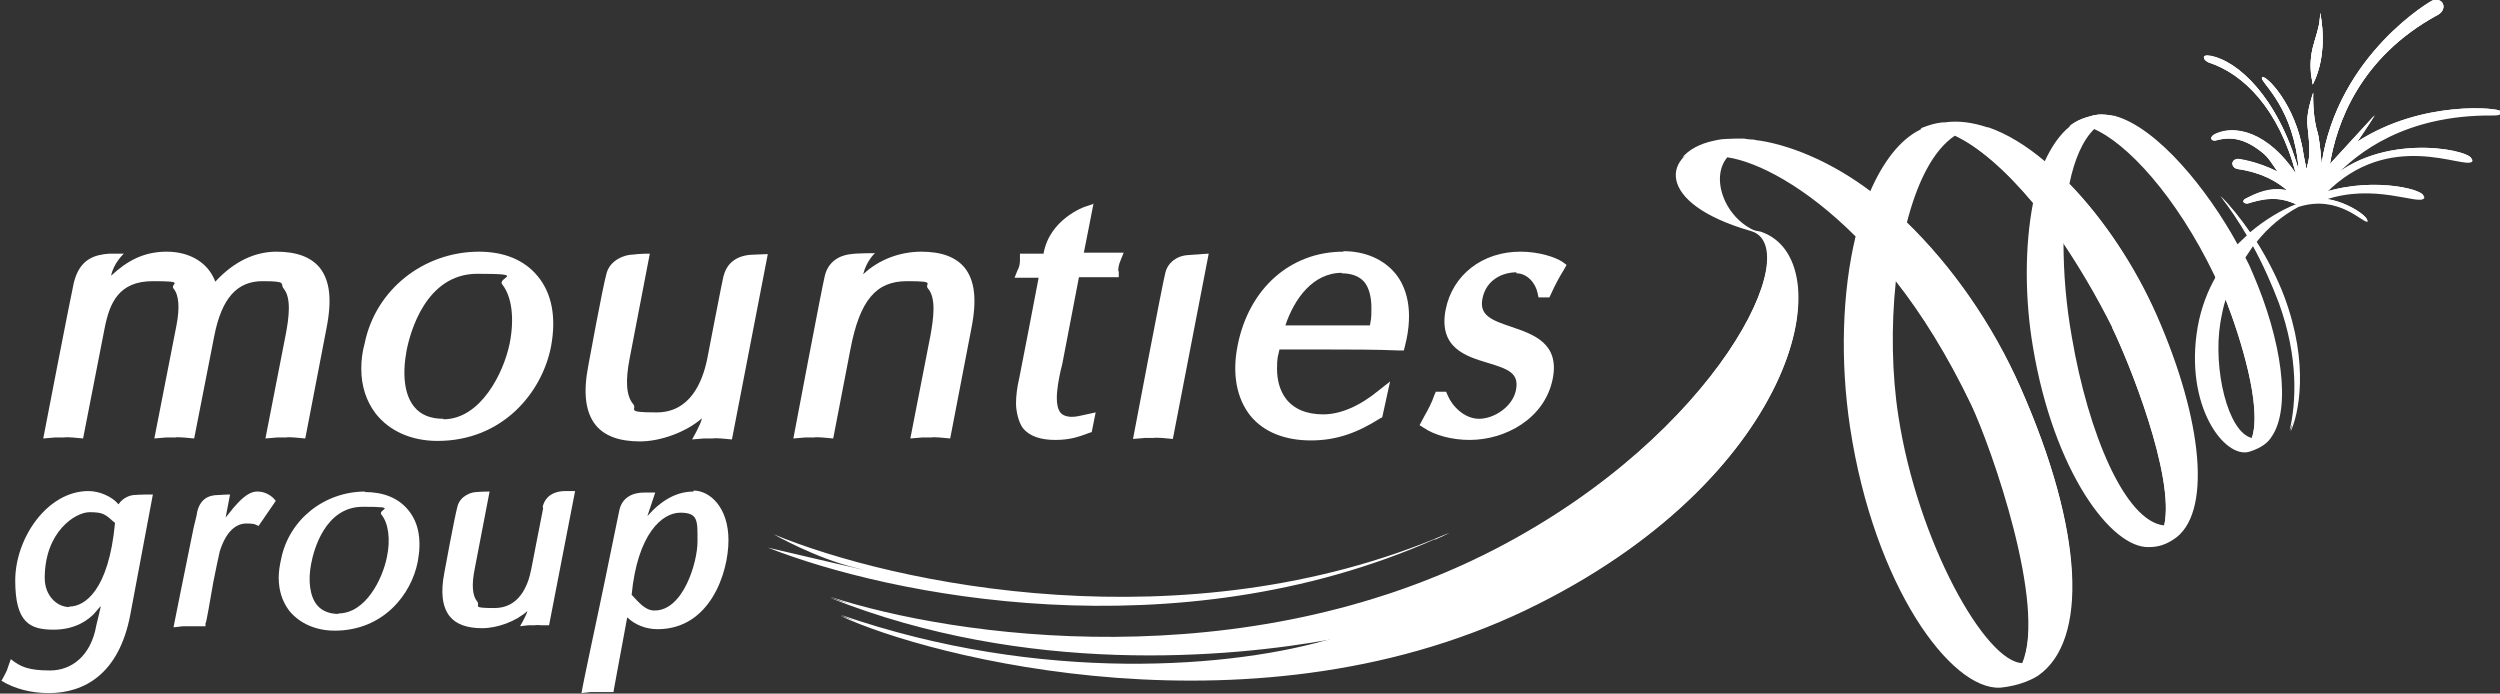
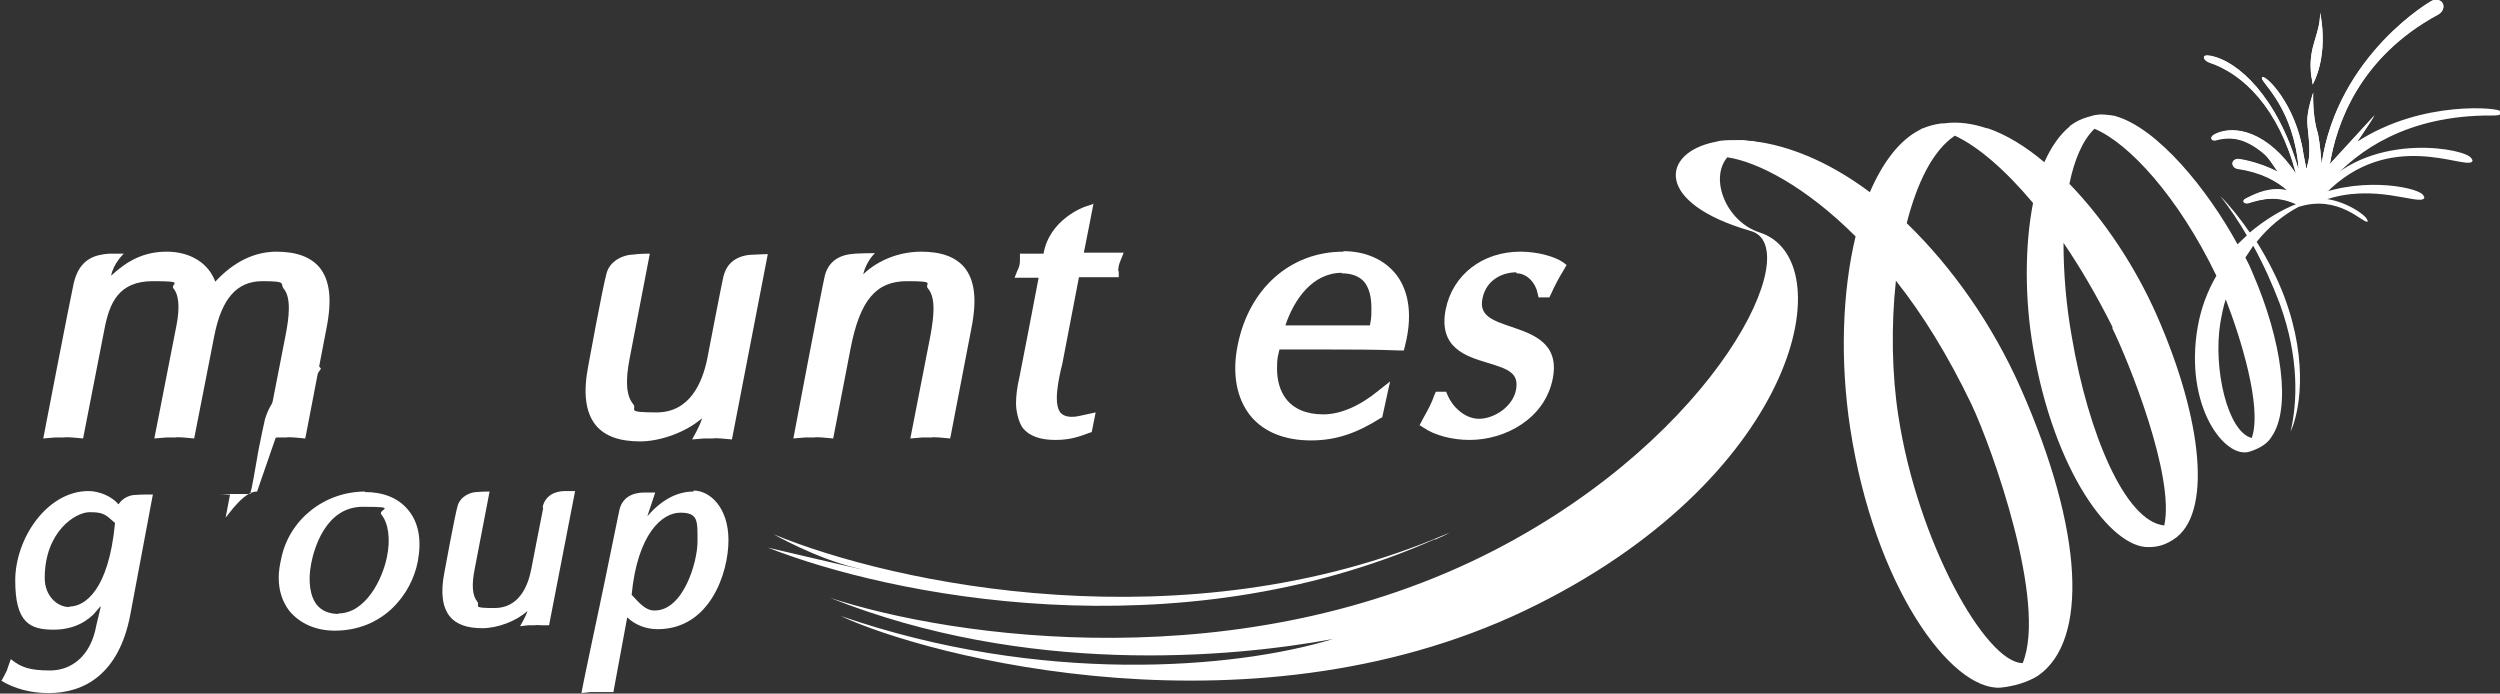
<svg xmlns="http://www.w3.org/2000/svg" id="Layer_1" viewBox="0 0 508.6 141.1">
  <rect x="0" y="0" width="508.6" height="141.1" fill="#333333" stroke="none" />
  <g>
-     <path d="M472,2.7c0,4.2-2.2,6.5-1.9,11.5,0,1.1.3,2,.4,3,3.4-6.6,1.5-14.6,1.5-14.6Z" fill="#fff" />
    <g>
      <path d="M291.9,109.8c1-.4,2-.9,3-1.4-.3.1-.5.2-.8.3-53.1,22.7-112.3,10.1-136.7,0,0,0,8.4,4.8,16.6,6.8,8.2,2-17.8-4.1-17.8-4.1,24.6,9.7,82.9,21.7,135.7-1.7ZM472,2.7c0,4.2-2.2,6.5-1.9,11.5,0,1.1.3,2,.4,3,3.4-6.6,1.5-14.6,1.5-14.6ZM479.6,28.7c1.8-2.6,3.5-5.3,3.5-5.3l-8.8,9.6c0,.1-.2.2-.3.3,1.3-8,5.9-21.7,22-30.4,1.8-1,1.3-3.4-1-2.9-.3,0-19.4,11.1-22.7,33.3-.2-2.7-.5-5.5-.9-6.7-1-3.4-.8-7.8-.8-7.8,0,0-1.3,3.7-1.2,6,.1,2.3.9,6.2,0,8.8,0,.3-.1.5-.2.7-.2-1.1-.5-2.3-.6-3.1-1.5-10.1-7.8-16.2-8.4-15.5-.6.7,5.6,5.1,7.2,16.4.1.7.2,1.5.2,2.3-4.3-14.8-12.4-22.1-18-23.1-1.8-.3-1.4.8-.3,1.3,7.1,2.3,14.3,9.4,17.8,22.7-5.7-8.5-12.4-10-16.4-8.1-1.3.6-.9,1.4,0,1.3,3.2-.9,6-.4,9.5,2.4,1.3,1,2,2.3,3.2,4-4.4-2.2-8-2.6-8.1-2.6-1.6.1-1.4,1.8,0,2,4.8.7,7.9,2.5,10.1,4.4-3.6-.8-6.4.6-8.4,1.6-1.1.5-.5,1.1.3,1,3.1-.9,6-1.6,9.9.2-3.1,1.2-6.4,3.2-9.5,5.8-2-2.9-4.1-5.5-6-7.4,1.9,2.4,3.7,5.1,5.4,8-.6.6-1.3,1.2-1.9,1.8-6.1-11.2-16.3-23.7-24.9-26.1,0,0,.2,0,.3,0-.6,0-1.1-.2-1.6-.2-.9-.1-1.8-.2-2.6,0-.3,0-.6.1-.9.2-1.2.3-2.4.7-3.5,1.4-.4.3-.8.5-1,.7,0,0,0,0,.1,0-2.1,1.7-3.8,4.2-5.2,7.3-3.8-3.2-7.7-5.6-11.5-6.9,0,0,0,0,.1,0-.1,0-.2,0-.3,0-3-1-5.9-1.4-8.7-1-.1,0-.3,0-.5,0-1.6.2-2.8.6-3.8,1,0,0,0,0,0,0-.2,0-.4.2-.6.3-4.2,2.1-7.6,6.7-10.2,12.7-7.2-5.4-14.9-9-22.4-10.2-.4,0-.8-.1-1.2-.2,0,0,0,0-.1,0-.6,0-1.3-.1-1.9-.2-.2,0-.3,0-.5,0-.4,0-.8,0-1.2,0-.9,0-1.8,0-2.7.1-.5,0-1,.2-1.6.3-10.8,2.2-12.4,12.4,7.4,18.1,11.3,3.2-6.5,41.3-52.1,64.9-51.3,26.5-110.3,17.9-135.3,9.7,39.9,15.9,81.2,12.3,102.4,8.4-20,6.1-59.5,9.4-100.2-4.7,17.4,8.2,85.2,26.2,141.9-2.4,53.5-26.9,61.9-70.2,45.1-75.6-6.8-2.2-10.3-10.9-6.6-15.3,6.1.9,15.9,5.9,26.1,16.1-2.7,11.2-3.2,25.2-1.1,39,4.9,32,20.4,53.3,30.5,52.8,4.3-.4,7.1-2,7.8-2.5,10.1-7.1,9.3-29.2-3.6-58.4-5.7-12.9-13.9-24.6-23.2-33.6,2.1-8.2,5.3-14.8,9.8-17.8,4.7,2.2,10.2,6.9,15.9,13.7-1.7,8.7-1.7,19.5,0,29.4,4.2,25.1,15.9,40.9,23.6,40.6h0c2,0,3.5-.6,4.9-1.5,8-5,6.1-24.2-3.3-45.6-4.4-10-10.8-19.6-17.8-26.8,1-4.9,2.7-8.9,5.1-11.2,7,2.9,17.1,13.9,24.8,29.9-1.8,3.1-3.1,6.5-3.8,10.4-2.8,16.1,5.5,26.9,10.5,25.4,2.6-.8,3.9-2,4.5-3,4.1-5.8,2.1-19.7-3.8-33.3-.4-1-.9-2.1-1.5-3.2.5-.8,1.1-1.6,1.6-2.4,2.2,4,4,8.1,5.4,11.8,4.1,11.3,3.5,20.4,2.2,26,1.6-3.4,3.9-13.6-1.3-27.5-1.4-3.7-3.4-7.6-5.6-11.1,2.4-3,5.3-5.4,8.5-7.1h0c8.1-2.6,13.1,3.3,14,3,.8-.3-3.6-3.9-8.7-4.4,10-3.5,19,1,20.2-.3,1.3-1.3-9.6-4.3-20-1,13-13.3,28.2-4.9,29.8-6.5,1.7-1.7-16.8-6.2-28.3,3.5,5-5.5,14.9-13,32.3-12.9,1.2,0,1.8,0,1.9-.6.1-.6-15.7-2.4-29,6.2ZM401.1,82.3c4.2,8.9,15.4,40.3,10.4,52.6-7.5,0-21.4-24.7-25.3-50.3-1.3-8.3-1.5-18.2-.5-27.5,5.4,6.8,10.6,15.2,15.4,25.2ZM429.7,66.7c3.3,6.7,12.8,30.2,10.6,40.2-8-.8-15.5-18.9-18.8-38.3-1.2-6.7-1.7-13.2-1.7-19.2,3.4,5,6.8,10.8,10,17.2ZM458.1,89.1c-4.9-1.2-7.9-14.1-6.4-23.4.3-1.7.6-3.3,1.1-4.8,2.9,7.4,7.5,21.9,5.3,28.2ZM470.6,40.1s0,0,0,0h.1c0,0,0,0,0,0Z" fill="#fff" />
-       <path d="M356.3,46.8c11.3,3.2-6.5,41.3-52.1,64.9-51.3,26.5-110.3,17.9-135.3,9.7,39.9,15.9,81.2,12.3,102.4,8.4-20,6.1-59.5,9.4-100.2-4.7,17.4,8.2,85.2,26.2,141.9-2.4,53.5-26.9,61.9-70.2,45.1-75.6M406.8,139.6c4.3-.4,7.1-2,7.8-2.5,10.1-7.1,9.3-29.2-3.6-58.4-5.7-12.9-13.9-24.6-23.2-33.6,0,0-3.6-3.5-7.4-6.3-6.8-5.1-14.9-9-22.4-10.2-.4,0-.8-.1-1.2-.2,0,0,0,0-.1,0-.6,0-1.3-.1-1.9-.2-.2,0-.3,0-.5,0-.4,0-.8,0-1.2,0-.9,0-2.4.1-2.4.1,0,0-.6,0-1.9.3-3,.6-5.3,1.9-6.6,3.5,0,0,.4-.5,2.8-1,2-.3,6.3.6,6.3.6,6.1.9,15.9,5.9,26.1,16.1,0,0,3,2.6,8.2,9.3,5.3,6.7,10.6,15.2,15.4,25.2,4.2,8.9,15.4,41,10.4,52.6-.8,1.7-1.7,2.4-2.7,3.3-1.3,1.3-2.1,1.3-2.1,1.3ZM419.7,49.4c3.4,5.1,6.8,10.8,10,17.2,3.3,6.7,12.8,30.2,10.6,40.2,0,0-.2,1.1-1.2,2.3s-2.1,2-2.1,2c2,0,3.5-.6,4.9-1.5,8-5,6.1-24.2-3.3-45.6-4.4-10-10.8-19.6-17.8-26.8l-4.8-4.4c-3.8-3.2-7.7-5.6-11.5-6.9,0,0,0,0,.1,0-.1,0-.2,0-.3,0-3-1-5.9-1.4-8.7-1-.1,0-.3,0-.5,0-1.6.2-2.8.6-3.8,1,0,0,0,0,0,0-.2,0-.4.2-.6.3,0,0,.2,0,1.9.1,3.6.5,5.1,1.2,5.1,1.2,4.7,2.2,10.2,6.9,15.9,13.7,0,0,2.8,3.2,6.2,8.3ZM458.2,49.8c2.2,4,4,8.1,5.4,11.8,4.1,11.3,3.5,20.4,2.2,26,1.6-3.4,3.9-13.6-1.3-27.5-1.4-3.7-3.4-7.6-5.6-11.1l-1.1-1.7c-2-2.9-4.1-5.5-6-7.4,1.9,2.4,3.7,5.1,5.4,8l1.1,1.9ZM452.8,61s0,0,0,0c2.9,7.4,7.5,21.9,5.3,28.2,0,0,0,.4-.4,1.2-.3.8-1.1,1.5-1.1,1.5,3.3-.7,4.6-2.2,5.2-3.1,4.1-5.8,2.1-19.7-3.8-33.3-.4-1-.9-2.1-1.5-3.2l-1.4-2.6c-6.1-11.1-16.3-23.6-24.9-26,0,0-.9-.2-1.3-.3-.9-.1-1.8-.2-2.6,0-.3,0-.6.1-.9.2-1.2.3-2.4.7-3.5,1.4-.4.3-.9.6-.8.6,0,0,1-.2,2.2,0,1.3.2,2.4.5,2.4.5,7,2.9,17.1,13.9,24.8,29.9l2.2,5.1ZM470.6,40.1s0,0,0,0h.1c0,0,0,0,0,0Z" fill="#fff" />
      <g>
-         <path d="M467.4,41.8c8.1-2.6,13.1,3.3,14,3,.8-.3-3.6-3.9-8.7-4.4,10-3.5,19,1,20.2-.3,1.3-1.3-9.6-4.3-20-1,13-13.3,28.2-4.9,29.8-6.5,1.7-1.7-16.8-6.2-28.3,3.5,5-5.5,14.9-13,32.3-12.9,1.2,0,1.8,0,1.9-.6.1-.6-15.7-2.4-29,6.2,1.8-2.6,3.5-5.3,3.5-5.3l-8.8,9.6c0,.1-.2.2-.3.3,1.3-8,5.9-21.7,22-30.4,1.8-1,1.3-3.4-1-2.9-.3,0-19.4,11.1-22.7,33.3-.2-2.7-.5-5.5-.9-6.7-1-3.4-.8-7.8-.8-7.8,0,0-1.3,3.7-1.2,6,.1,2.3.9,6.2,0,8.8,0,.3-.1.5-.2.7-.2-1.1-.5-2.3-.6-3.1-1.5-10.1-7.8-16.2-8.4-15.5-.6.7,5.6,5.1,7.2,16.4.1.7.2,1.5.2,2.3-4.3-14.8-12.4-22.1-18-23.1-1.8-.3-1.4.8-.3,1.3,7.1,2.3,14.3,9.4,17.8,22.7-5.7-8.5-12.4-10-16.4-8.1-1.3.6-.9,1.4,0,1.3,3.2-.9,6-.4,9.5,2.4,1.3,1,2,2.3,3.2,4-4.4-2.2-8-2.6-8.1-2.6-1.6.1-1.4,1.8,0,2,4.8.7,7.9,2.5,10.1,4.4-3.6-.8-6.4.6-8.4,1.6-1.1.5-.5,1.1.3,1,3.1-.9,6-1.6,9.9.2" fill="#fff" />
        <path d="M472,2.7c0,4.2-2.2,6.5-1.9,11.5,0,1.1.3,2,.4,3,3.4-6.6,1.5-14.6,1.5-14.6Z" fill="#fff" />
      </g>
    </g>
    <path d="M467.4,41.8c8.1-2.6,13.1,3.3,14,3,.8-.3-3.6-3.9-8.7-4.4,10-3.5,19,1,20.2-.3,1.3-1.3-9.6-4.3-20-1,13-13.3,28.2-4.9,29.8-6.5,1.7-1.7-16.8-6.2-28.3,3.5,5-5.5,14.9-13,32.3-12.9,1.2,0,1.8,0,1.9-.6.1-.6-15.7-2.4-29,6.2,1.8-2.6,3.5-5.3,3.5-5.3l-8.8,9.6c0,.1-.2.2-.3.3,1.3-8,5.9-21.7,22-30.4,1.8-1,1.3-3.4-1-2.9-.3,0-19.4,11.1-22.7,33.3-.2-2.7-.5-5.5-.9-6.7-1-3.4-.8-7.8-.8-7.8,0,0-1.3,3.7-1.2,6,.1,2.3.9,6.2,0,8.8,0,.3-.1.5-.2.7-.2-1.1-.4-2.3-.6-3.1-1.5-10.1-7.8-16.2-8.4-15.5-.6.7,5.6,5.1,7.2,16.4.1.7.2,1.5.2,2.3-4.3-14.8-12.4-22.2-18-23.1-1.8-.3-1.4.8-.3,1.3,7.1,2.3,14.3,9.4,17.8,22.7-5.7-8.5-12.4-10-16.4-8.1-1.3.7-.9,1.4,0,1.3,3.2-.9,6-.4,9.5,2.4,1.3,1,2,2.3,3.2,4-4.4-2.2-8-2.6-8.1-2.6-1.6.1-1.4,1.8,0,2,4.8.7,7.9,2.5,10.1,4.4-3.6-.8-6.4.6-8.4,1.6-1.1.5-.5,1.1.3,1,3.1-1,6-1.6,9.9.2" fill="#fff" />
  </g>
  <g>
    <path d="M56.3,51.2c-4.6,0-8.8,2.1-12.5,6.1-1.4-3.8-5.1-6.1-9.9-6.1s-8.2,2-11.3,4.9c.5-2.6,2.6-4.5,2.6-4.5,0,0-1.2,0-2.9,0-2.8.2-6.1.9-7.3,6-.8,3.6-6.2,31.6-6.2,31.6l2.4-.2h1.9c0-.1,1.6,0,1.6,0l2.2.2.2-1,4.2-21.5c1-5,2.8-9.5,9.8-9.5s3.4.5,4.2,1.5c1.1,1.3,1.3,3.9.6,7.5l-4.5,23,2.4-.2h1.9c0-.1,1.6,0,1.6,0l2.2.2.2-1,3.9-19.9c1.5-7.6,4.6-11.1,9.8-11.1s3.5.5,4.3,1.5c1.6,1.9,1.1,5.9.4,9.5l-4.1,21,2.4-.2h1.9c0-.1,1.6,0,1.6,0l2.2.2.2-1,4.1-21.3c1.2-6,.7-9.9-1.4-12.5-1.8-2.1-4.6-3.2-8.8-3.2" fill="#fff" />
-     <path d="M90.2,85.2c-2.6,0-4.6-.8-5.9-2.4-2-2.4-2.5-6.5-1.6-11.4.7-3.7,3.9-15.7,14.4-15.7s3.9.7,5.1,2.2c1.9,2.4,2.5,6.8,1.5,11.9-1.2,6-5.9,15.5-13.5,15.5M97.5,51.2c-11.4,0-21.1,7.8-23.3,18.6-.5,1.8-.7,3.5-.7,5.2,0,3.5,1,6.6,2.9,9.1,2.8,3.6,7.3,5.6,12.6,5.6,13.3,0,21.3-9.9,23.1-19.2,1.1-5.9.2-10.8-2.7-14.3-2.7-3.3-6.8-5-12-5" fill="#fff" />
    <path d="M187.5,51.2c-4.3,0-8.6,1.5-11.9,4.6.7-2.8,2.4-4.3,2.4-4.3,0,0-3.7,0-4.9.2-1.1.1-4.4.7-5.3,4.4-.6,2.4-6.4,33.1-6.4,33.1l2.4-.2h1.9c0-.1,1.6,0,1.6,0l2.2.2.2-1,3.3-17.1c1.9-10,5.2-13.9,11.5-13.9s3.4.5,4.3,1.5c1.7,2,1.1,6.1.5,9.5l-4.1,21,2.4-.2h1.9c0-.1,1.6,0,1.6,0l2.2.2.2-1,4.1-21.3c1.2-6,.7-9.9-1.4-12.5-1.8-2.1-4.6-3.2-8.8-3.2" fill="#fff" />
    <path d="M222.4,41.5l-1.8.6s-7.1,2.5-8.3,9.5h-4.8v1.1c0,0,0,.1,0,.2,0,.7-.1,1.4-.5,2.1l-.6,1.5h4.9c-.4,2.3-3.9,20.2-3.9,20.2-.5,2.1-.7,3.9-.7,5.4s.5,3.8,1.4,5c1.3,1.6,3.5,2.4,6.6,2.4s4.9-.7,6.8-1.4l.6-.2.8-4-2.3.5c-.9.2-1.7.4-2.5.4-1.1,0-1.9-.3-2.4-.9-.5-.7-.7-1.7-.7-2.9,0-1.8.4-3.9.8-5.7l.3-1.2s2.7-14,3.4-17.7h8.1v-1.2c-.1,0-.1-.1-.1-.2,0-.5.1-1.2.5-2.1l.6-1.5h-8.1c.4-1.9,2-10.2,2-10.2" fill="#fff" />
-     <path d="M241.6,51.9c-2.5.2-4.1,1.8-4.5,3.5-.5,1.7-6.6,33.9-6.6,33.9l2.4-.2h1.9c0-.1,1.6,0,1.6,0l2.2.2.2-1,7.1-36.7s-1.8.1-4.3.3" fill="#fff" />
    <path d="M272.9,55.6c2.1,0,3.6.6,4.6,1.7,1,1.2,1.5,3,1.5,5.4s-.1,2.2-.3,3.5h-17.2c1.8-5.4,5.6-10.7,11.5-10.7M273.3,51.2c-10.8,0-19.2,7.5-21.5,19-1.2,5.9-.2,10.9,2.6,14.4,2.7,3.3,7,5,12.3,5s9.5-1.6,14.1-4.5l.4-.2,1.6-7.3-2.4,1.9c-3.9,3.2-7.8,4.8-11.2,4.8s-6-1.1-7.6-3.2c-1.2-1.6-1.8-3.7-1.8-6.1s.2-2.5.5-3.9h9.5c4.9,0,10,0,14.9.2h.9s.2-.8.2-.8c2-7.7.1-12.3-1.8-14.7-2.4-3-6.2-4.7-10.7-4.7" fill="#fff" />
    <path d="M308.5,55.6c2.2,0,3.9,2,4.3,4l.2.9h2.2l.3-.6c.8-1.8,1.7-3.5,2.7-5.1l.5-.9-.8-.6c-1.5-1-4.8-2.1-8.6-2.1-7.7,0-13.8,4.7-15.2,11.8-1.5,7.8,4.2,9.5,8.5,10.8,4.3,1.3,6.5,2.1,5.8,5.6-.7,3.4-4.5,5.8-7.5,5.8s-5.5-2.6-6.4-4.8l-.3-.7h-2.1l-.3.7c-.5,1.5-1.3,3-2.1,4.4l-.9,1.7.8.5c2.3,1.6,5.9,2.5,9.4,2.5,7.2,0,15.3-4.3,16.9-12.5,1.4-7.2-4-9-8.4-10.5-4.2-1.4-6.6-2.4-5.9-5.8.8-3.9,4.2-5.3,6.9-5.3" fill="#fff" />
    <path d="M147.2,56.1c-.3,1.2-3.3,16.8-3.3,16.8-1,5-3.6,11-10.3,11s-3.8-.6-4.8-1.7c-1.4-1.7-1.6-4.7-.7-9.3l4.1-21.3s-2.1,0-3.5.2c-1.6,0-4.6,1.1-5.3,3.8-.8,2.8-3.7,18.7-3.7,18.7-1.1,5.6-.6,9.6,1.5,12.2,1.8,2.2,4.8,3.3,9,3.3s9.4-1.9,12.6-4.7c-.2,1.2-2,4.3-2,4.3l2.4-.2h1.9c0-.1,1.6,0,1.6,0l2.2.2.2-1,7.1-36.7s-.8,0-2.7.1c-2.8,0-5.5,1.1-6.3,4.4" fill="#fff" />
    <path d="M68.9,124.9c-1.9,0-3.4-.6-4.4-1.8-1.4-1.7-1.9-4.8-1.2-8.4.5-2.7,2.8-11.6,10.5-11.6s2.9.5,3.8,1.6c1.4,1.7,1.9,5,1.1,8.7-.9,4.4-4.3,11.4-9.9,11.4M74.3,100c-8.3,0-15.5,5.7-17.1,13.7-.3,1.3-.5,2.6-.5,3.8,0,2.6.7,4.8,2.1,6.7,2.1,2.6,5.4,4.1,9.3,4.1,9.8,0,15.6-7.3,16.9-14.1.8-4.3.2-7.9-2-10.5-2-2.4-5-3.6-8.8-3.6" fill="#fff" />
    <path d="M110.5,103.4c-.2.9-2.4,12.3-2.4,12.3-.7,3.7-2.6,8-7.5,8s-2.8-.4-3.5-1.3c-1-1.2-1.2-3.4-.5-6.8l3-15.6s-1.5,0-2.6.1c-1.2,0-3.3.8-3.9,2.8-.6,2.1-2.7,13.6-2.7,13.6-.8,4.1-.4,7,1.1,8.9,1.3,1.6,3.5,2.4,6.6,2.4s6.9-1.4,9.2-3.5c-.2.9-1.5,3.1-1.5,3.1l1.7-.2h1.4c0-.1,1.2,0,1.2,0h1.6c0,.1.1-.5.1-.5l5.2-26.8s-.6,0-2,0c-2,0-4,.8-4.6,3.2" fill="#fff" />
    <path d="M133.1,124.2c-1.8,0-3.1-1.6-4.6-3.2,1.2-12.4,6.2-16.7,9.9-16.7s3.5,1.7,3.5,5.9-2.9,14-8.7,14M141.1,100c-3.4,0-6.5,1.7-9.4,5l1.6-4.8s-.7,0-2.2,0c-2.3,0-4.5.9-5.1,3.6,0,0,0,0,0,0h0s-3,14.6-3,14.6c-.4,2-1.6,7.6-2.7,12.8l-1.4,6.7h0c-.4,1.9-.6,3.1-.6,3.1l1.8-.2h1.5c0,0,1.3,0,1.3,0h1.9c0,.1.1-.6.1-.6l2.7-14.6c1.7,1.6,3.9,2.4,6.2,2.4,10.6,0,14.4-11.4,14.4-18.1s-3.8-10.1-7.1-10.1" fill="#fff" />
-     <path d="M52.3,100c-2,0-3.8,2.2-4.8,3.3l-1.6,2,.9-4.7s-.8,0-2.3.1c-2.2,0-3.8.9-4.4,3.5,0,.3-.3,1.5-.7,3.1-1.3,6.3-4.1,20.3-4.1,20.3h.3s0,0,0,0h0s1.6-.2,1.6-.2h1.5c0,0,1.3,0,1.3,0h1.8c0,.1,0,.2,0,.2h0s0,0,0,0v-.8c.1,0,.3-1.1.6-2.7l1-5.7c.5-2.5,1-4.9,1.3-6.2,1.3-4.2,3.4-5.7,5.4-5.7s1.9.3,2.5.5l3.5-5.1c-.8-1.1-2.2-1.9-3.7-1.9" fill="#fff" />
+     <path d="M52.3,100c-2,0-3.8,2.2-4.8,3.3l-1.6,2,.9-4.7s-.8,0-2.3.1h.3s0,0,0,0h0s1.6-.2,1.6-.2h1.5c0,0,1.3,0,1.3,0h1.8c0,.1,0,.2,0,.2h0s0,0,0,0v-.8c.1,0,.3-1.1.6-2.7l1-5.7c.5-2.5,1-4.9,1.3-6.2,1.3-4.2,3.4-5.7,5.4-5.7s1.9.3,2.5.5l3.5-5.1c-.8-1.1-2.2-1.9-3.7-1.9" fill="#fff" />
    <path d="M14.1,123.5c-2.5,0-5-2.3-5-5.9,0-9.5,6.3-13.4,9.1-13.4s3.2.4,5.2,2.2c-1.3,13.8-6.2,17-9.3,17M31,100.6s-2.7,0-3.6.1c-.7,0-2.3.4-3.3,1.9h0c-1.3-1.6-3.9-2.7-6.1-2.7-8.4,0-14.9,9.6-14.9,18.2s3,10,7.8,10,7.3-2.3,8.2-3.2l1.3-1.5h.1c0,.1-.9,3.8-.9,3.8-1.1,6.3-5.1,9.2-9.4,9.2s-6-.7-8-2.3h0s-.5,1.4-.5,1.4l-.3.9-.5,1-.6,1.1h0q0,0,0,0h0s0,0,0,0c2.6,1.6,6,2.5,9.6,2.5,7.3,0,14.3-3.9,16.6-15.9l4.6-24.5h0s0,0,0,0" fill="#fff" />
  </g>
</svg>